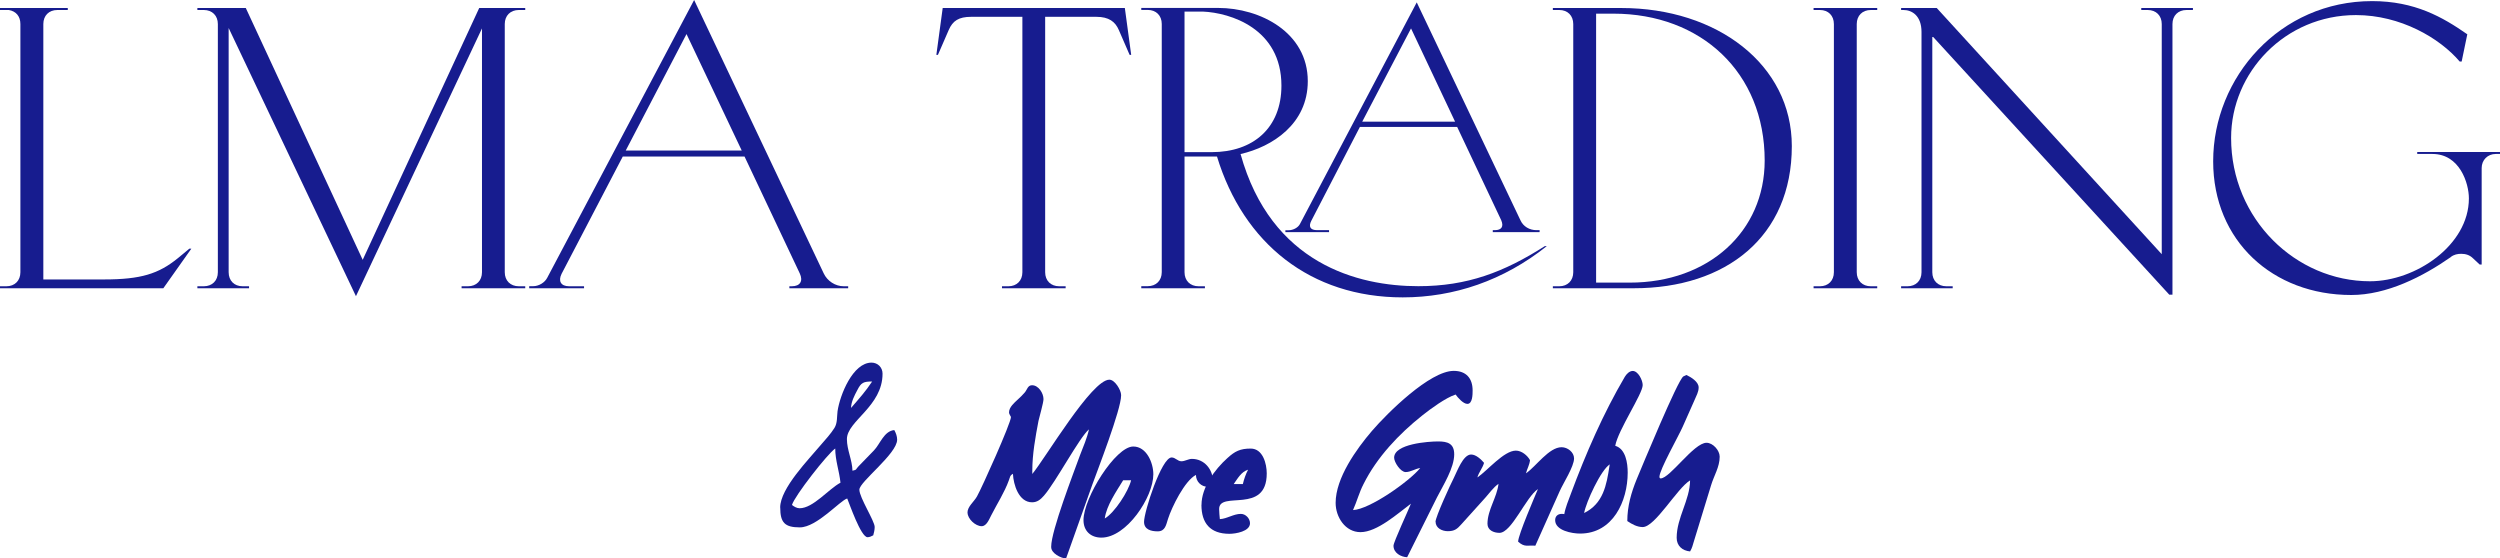
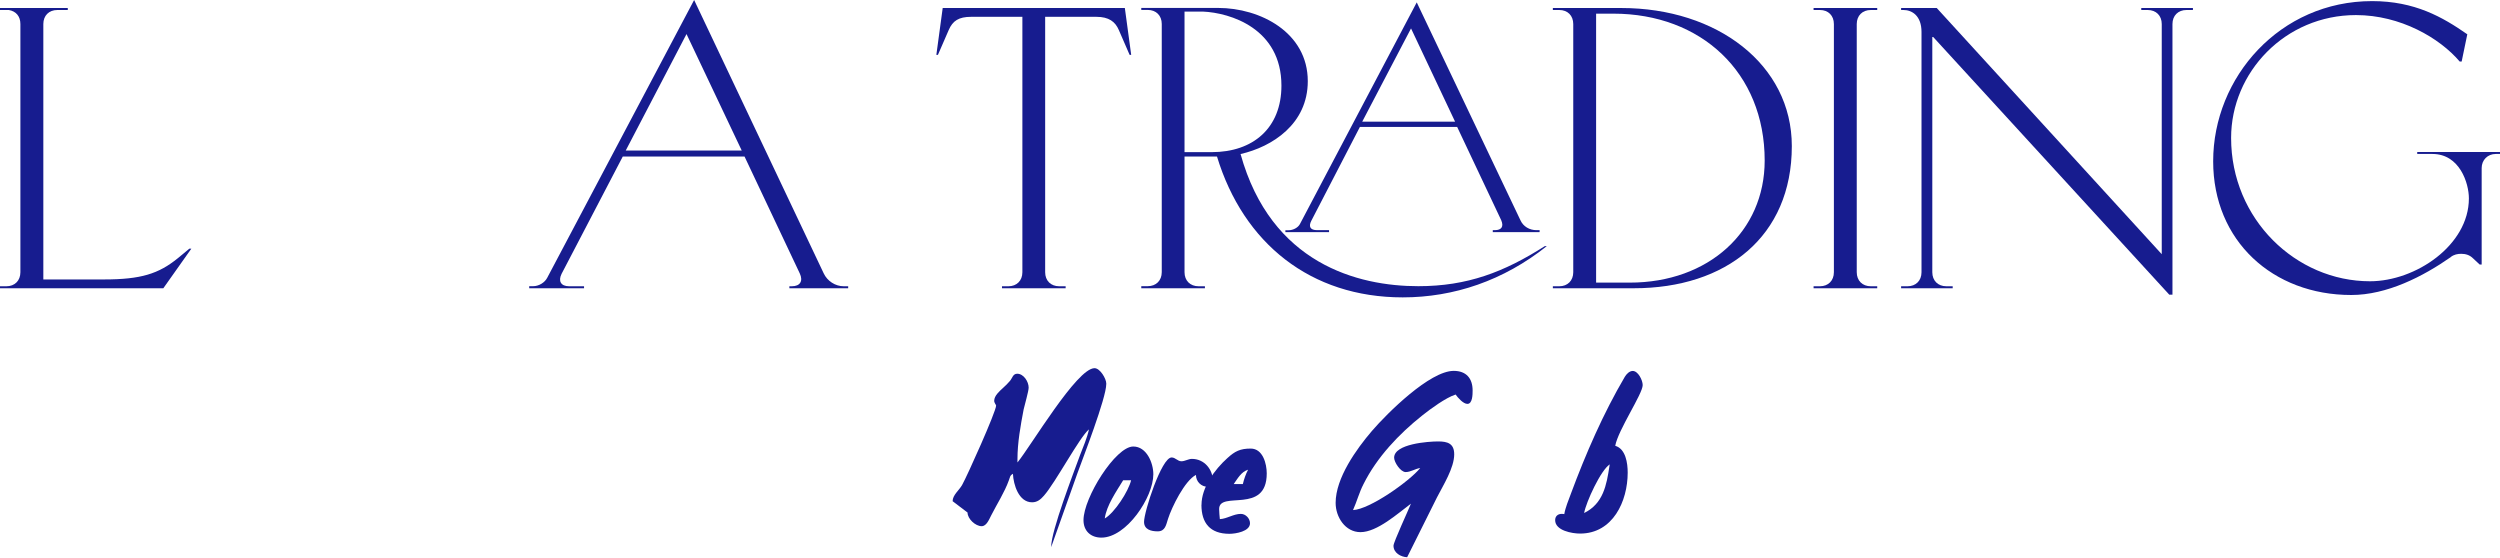
<svg xmlns="http://www.w3.org/2000/svg" id="Ebene_2" data-name="Ebene 2" viewBox="0 0 315 70.36">
  <defs>
    <style>
      .cls-1 {
        fill: #171c8f;
        stroke-width: 0px;
      }
    </style>
  </defs>
  <g id="Ebene_1-2" data-name="Ebene 1">
    <g>
-       <path class="cls-1" d="m98.31,63.95c0,1.9.57,2.5,2.47,2.5,2.14,0,5.09-3.41,5.97-3.64.27.63,1.72,4.88,2.56,4.88.24,0,.51-.12.72-.24.09-.33.18-.69.18-1.05,0-.75-1.93-3.71-1.93-4.7s4.76-4.52,4.76-6.3c0-.42-.15-.84-.36-1.21-1.3.12-1.78,1.75-2.56,2.56l-1.96,2.02c-.36.36-.15.42-.75.54-.03-1.36-.7-2.62-.7-3.98,0-2.29,4.49-4.1,4.49-8.25,0-.79-.61-1.39-1.39-1.39-2.35,0-3.98,4.07-4.28,6.12-.09.69,0,1.48-.39,2.11-.45.72-1.14,1.48-1.69,2.11-1.48,1.78-5.15,5.48-5.15,7.93h0Zm1.48-.33c.33-1.14,4.46-6.42,5.45-7.11,0,1.51.51,2.84.66,4.31-1.48.78-3.44,3.22-5.15,3.22-.36,0-.7-.21-.97-.42h0Zm7.44-12.23c.03-.79.42-1.54.79-2.23.48-.96.78-1.09,1.87-1.09-.84,1.27-1.63,2.14-2.65,3.32h0Z" />
-       <path class="cls-1" d="m121.91,64.58c0,.79.99,1.72,1.78,1.72.63,0,.96-.91,1.2-1.36.72-1.42,1.69-2.92,2.23-4.43.15-.39.12-.6.51-.81.06,1.36.73,3.59,2.41,3.59.66,0,1.08-.36,1.5-.84,1.48-1.69,4.49-7.38,5.67-8.35-.24,1.09-.72,2.2-1.12,3.23-.81,2.23-3.64,9.55-3.64,11.54v.06c0,.79,1.2,1.39,1.87,1.45l3.32-9.34c.63-1.75,3.62-9.43,3.62-11.21v-.06c0-.6-.78-1.93-1.48-1.93-2.23,0-8.02,9.83-9.71,11.88v-.39c0-2.11.39-4.25.78-6.3.12-.54.63-2.29.63-2.74,0-.75-.63-1.75-1.44-1.75-.54,0-.61.54-.91.9-.36.42-.48.51-.9.91-.42.39-1.09.96-1.09,1.6,0,.27.24.51.24.6,0,.75-3.65,8.89-4.28,10-.36.66-1.2,1.27-1.2,2.05h0Z" />
+       <path class="cls-1" d="m121.91,64.58c0,.79.99,1.72,1.78,1.72.63,0,.96-.91,1.2-1.36.72-1.42,1.69-2.92,2.23-4.43.15-.39.12-.6.51-.81.06,1.36.73,3.59,2.41,3.59.66,0,1.08-.36,1.5-.84,1.48-1.69,4.49-7.38,5.67-8.35-.24,1.09-.72,2.2-1.12,3.23-.81,2.23-3.64,9.55-3.64,11.54v.06l3.32-9.34c.63-1.75,3.62-9.43,3.62-11.21v-.06c0-.6-.78-1.93-1.48-1.93-2.23,0-8.02,9.83-9.71,11.88v-.39c0-2.11.39-4.25.78-6.3.12-.54.63-2.29.63-2.74,0-.75-.63-1.75-1.44-1.75-.54,0-.61.54-.91.9-.36.42-.48.51-.9.91-.42.39-1.09.96-1.09,1.6,0,.27.24.51.24.6,0,.75-3.65,8.89-4.28,10-.36.66-1.2,1.27-1.2,2.05h0Z" />
      <path class="cls-1" d="m138.78,67.74c3.16,0,6.54-5.09,6.54-7.98,0-1.42-.84-3.5-2.53-3.5-2.23,0-6.27,6.45-6.27,9.28,0,1.36.91,2.2,2.26,2.2h0Zm.42-2.41c.21-1.63,1.48-3.44,2.32-4.82h1c-.33,1.39-2.08,4.1-3.32,4.82h0Z" />
      <path class="cls-1" d="m144.15,65.75c0,.99.91,1.2,1.72,1.2.96,0,1.06-.84,1.3-1.57.48-1.5,2.11-4.82,3.52-5.54,0,.84.66,1.5,1.51,1.5.48,0,.63-.24.63-.69,0-1.51-1.09-2.83-2.65-2.83-.45,0-.87.3-1.32.3-.49,0-.75-.48-1.24-.48-1.27,0-3.47,6.84-3.47,8.11h0Z" />
      <path class="cls-1" d="m151.38,63.61c0,2.29,1.09,3.65,3.53,3.65.78,0,2.59-.3,2.59-1.33,0-.6-.54-1.18-1.15-1.18-.93,0-1.72.61-2.65.66-.03-.42-.09-.84-.09-1.27,0-2.38,6,.75,6-4.49,0-1.2-.48-3.13-2.02-3.13-1.32,0-1.99.33-2.95,1.21-1.57,1.41-3.25,3.68-3.25,5.88h0Zm4.07-2.62c.49-.69.94-1.54,1.81-1.81-.3.57-.51,1.18-.66,1.81h-1.15Z" />
      <path class="cls-1" d="m168.29,63.37c0,1.78,1.21,3.68,3.13,3.68,2.11,0,4.73-2.38,6.36-3.59-.33.84-2.2,4.85-2.2,5.3,0,.91.93,1.42,1.72,1.45l3.76-7.54c.79-1.54,2.17-3.71,2.17-5.43,0-1.36-.84-1.62-2.02-1.62-1.24,0-5.55.3-5.55,2.05,0,.57.81,1.81,1.45,1.81s1.2-.42,1.84-.51c-1.35,1.66-6.36,5.21-8.47,5.3.49-1.09.78-2.23,1.33-3.29,1.69-3.38,4.46-6.3,7.38-8.62,1.05-.84,2.99-2.26,4.22-2.65.27.39.96,1.18,1.48,1.18.66,0,.66-1.23.66-1.69,0-1.54-.82-2.47-2.38-2.47-3.01,0-8.35,5.3-10.3,7.56-1.96,2.29-4.58,5.94-4.58,9.07h0Z" />
-       <path class="cls-1" d="m180.89,65.75c0,.81.84,1.18,1.53,1.18.84,0,1.18-.27,1.72-.88l3.01-3.34c.51-.57,1.02-1.3,1.66-1.75-.18,1.69-1.39,3.29-1.39,5.04,0,.81.79,1.14,1.51,1.14,1.54,0,3.34-4.52,4.85-5.52-.39.93-2.47,5.73-2.5,6.63.84.75,1.17.42,2.17.51l3.07-6.87c.45-1.02,1.81-3.1,1.81-4.13,0-.78-.81-1.41-1.57-1.41-1.6,0-3.23,2.44-4.49,3.29.15-.58.45-1.06.51-1.66-.33-.6-1.06-1.2-1.78-1.2-1.51,0-3.59,2.53-4.85,3.38.18-.66.66-1.18.84-1.84-.36-.42-1-1.05-1.63-1.05-1.02,0-1.78,2.17-2.17,2.93-.42.81-2.32,4.94-2.32,5.57h0Z" />
      <path class="cls-1" d="m199.09,67.23c4.13,0,6-4.07,6-7.68,0-1.18-.24-2.99-1.57-3.38.36-1.99,3.46-6.54,3.46-7.65,0-.6-.57-1.78-1.26-1.78-.42,0-.81.42-1,.75-2.71,4.61-4.91,9.67-6.78,14.7-.3.82-.7,1.75-.84,2.59-.12-.03-.21-.03-.33-.03-.49,0-.82.3-.82.79,0,1.32,2.14,1.69,3.14,1.69h0Zm3.76-8.74c-.03.09-.06.15-.06.24-.36,2.38-.78,4.73-3.19,5.91.24-1.36,2.11-5.45,3.25-6.14h0Z" />
-       <path class="cls-1" d="m205.05,65.66c.57.39,1.24.75,1.93.75,1.57,0,4.34-4.91,5.97-5.88-.03,2.5-1.69,4.7-1.69,7.23,0,1.02.72,1.63,1.69,1.72.27-.45.33-.79.48-1.27l2.17-7.08c.36-1.2,1.08-2.29,1.08-3.59,0-.78-.84-1.75-1.66-1.75-1.6,0-4.61,4.49-5.78,4.49-.12,0-.15-.12-.15-.21,0-.87,2.41-5.12,2.93-6.3l1.5-3.38c.21-.51.51-1,.51-1.57,0-.72-.96-1.3-1.54-1.57-.12.06-.27.12-.39.18-.72.48-5.16,11.24-5.88,12.96-.69,1.69-1.18,3.41-1.18,5.25h0Z" />
      <path class="cls-1" d="m0,36.07v.25h20.58l3.53-4.99h-.25l-1.46,1.21c-2.42,1.96-4.64,2.67-9.28,2.67h-7.66V3.03c0-1.06.7-1.77,1.77-1.77h1.31v-.25H0v.25h1.11c.91.15,1.46.8,1.46,1.77v31.27c0,1.06-.71,1.77-1.76,1.77h-.81Z" />
-       <path class="cls-1" d="m25.68,1.26c1.06,0,1.77.71,1.77,1.77v31.27c0,1.06-.71,1.77-1.77,1.77h-.81v.25h6.51v-.25h-.81c-1.06,0-1.76-.71-1.76-1.77V3.53l16.04,33.79L60.73,3.58v30.72c0,1.06-.71,1.77-1.76,1.77h-.81v.25h8.02v-.25h-.81c-1.06,0-1.77-.71-1.77-1.77V3.03c0-1.06.71-1.77,1.77-1.77h.81v-.25h-5.8l-14.68,31.73L30.97,1.01h-6.1v.25h.81Z" />
      <path class="cls-1" d="m66.68,36.07v.25h6.91v-.25h-1.87c-1.06,0-1.41-.66-.96-1.57l7.71-14.78h15.34l6.96,14.73c.45.96.05,1.62-1.01,1.62h-.3v.25h7.41v-.25h-.56c-1.06,0-2.07-.66-2.52-1.62L87.46,0l-18.51,35c-.31.61-1.06,1.06-1.77,1.06h-.5Zm19.82-31.78l6.96,14.68h-14.62l7.66-14.68Z" />
      <path class="cls-1" d="m118.18,6.91l1.36-3.13c.5-1.16,1.26-1.66,2.82-1.66h6.46v32.18c0,1.06-.71,1.77-1.76,1.77h-.81v.25h8.02v-.25h-.81c-1.06,0-1.77-.71-1.77-1.77V2.12h6.46c1.56,0,2.37.61,2.82,1.66l1.36,3.13h.2l-.8-5.9h-22.95l-.8,5.9h.2Z" />
      <path class="cls-1" d="m143.8,36.32h8.02v-.25h-.8c-1.06,0-1.77-.71-1.77-1.77v-14.58h4.09c3.33,10.94,11.8,17.75,23.4,17.75,6.46,0,12.71-2.12,18.16-6.46h-.25c-5.14,3.28-9.78,5.05-15.94,5.05-7.62,0-18.56-2.83-22.4-16.65,3.99-.91,8.47-3.78,8.47-9.18,0-6.15-6-9.23-11.3-9.23h-9.68v.25h.81c1.06,0,1.77.71,1.77,1.77v31.27c0,1.06-.71,1.77-1.77,1.77h-.81v.25Zm7.77-34.86c3.43.15,9.89,2.12,9.89,9.33,0,5.35-3.58,8.38-8.78,8.38h-3.43V1.46h2.32Zm10.39,27.54v.25h5.5v-.25h-1.51c-.86,0-1.11-.45-.71-1.21l6.11-11.8h12.25l5.55,11.75c.35.81.05,1.26-.81,1.26h-.25v.25h5.9v-.25h-.4c-.86,0-1.66-.45-2.02-1.26L178.51.3l-14.73,27.95c-.25.45-.86.76-1.41.76h-.4Zm9.68-13.67l6.15-11.75,5.55,11.75h-11.7Z" />
      <path class="cls-1" d="m204.29,1.01h-8.63v.25h.81c1.06,0,1.76.71,1.76,1.77v31.27c0,1.06-.71,1.77-1.76,1.77h-.81v.25h10.19c11.65,0,19.92-6.51,19.92-17.91,0-10.29-9.43-17.4-21.48-17.4h0Zm-3.18,34.6V1.72h2.17c11.05,0,19.07,7.41,19.07,18.51,0,8.93-7.06,15.38-17,15.38h-4.24Z" />
      <path class="cls-1" d="m231.07,3.03v31.27c0,1.06-.71,1.77-1.76,1.77h-.8v.25h8.02v-.25h-.81c-1.06,0-1.77-.71-1.77-1.77V3.03c0-1.06.71-1.77,1.77-1.77h.81v-.25h-8.02v.25h.8c1.06,0,1.76.71,1.76,1.77h0Z" />
      <path class="cls-1" d="m239.54,1.26h.3c1.06,0,2.27.71,2.27,2.77v30.27c0,1.06-.71,1.77-1.76,1.77h-.81v.25h6.5v-.25h-.8c-1.06,0-1.77-.71-1.77-1.77V4.54l29.86,32.59h.4V3.03c0-1.06.71-1.77,1.77-1.77h.81v-.25h-6.51v.25h.81c1.06,0,1.77.71,1.77,1.77v29L244.03,1.01h-4.49v.25Z" />
      <path class="cls-1" d="m308.8,32.38c.4-.31.86-.4,1.31-.4.56,0,1.06.15,1.47.55l.86.8h.25v-12.16c0-1.01.76-1.77,1.77-1.77h.55v-.25h-10.44v.25h1.92c3.43,0,4.59,3.68,4.59,5.6,0,5.9-6.71,10.44-12.46,10.44-9.33,0-17.5-7.82-17.5-18.06,0-8.27,6.81-15.48,15.73-15.48,5.6,0,10.54,2.88,13.07,5.85h.25l.71-3.43c-3.12-2.17-6.61-4.18-12-4.18-11.6,0-20.02,9.58-20.02,20.18,0,10.04,7.52,16.85,17.4,16.85,4.49,0,9.03-2.32,12.56-4.79h0Z" />
    </g>
  </g>
</svg>